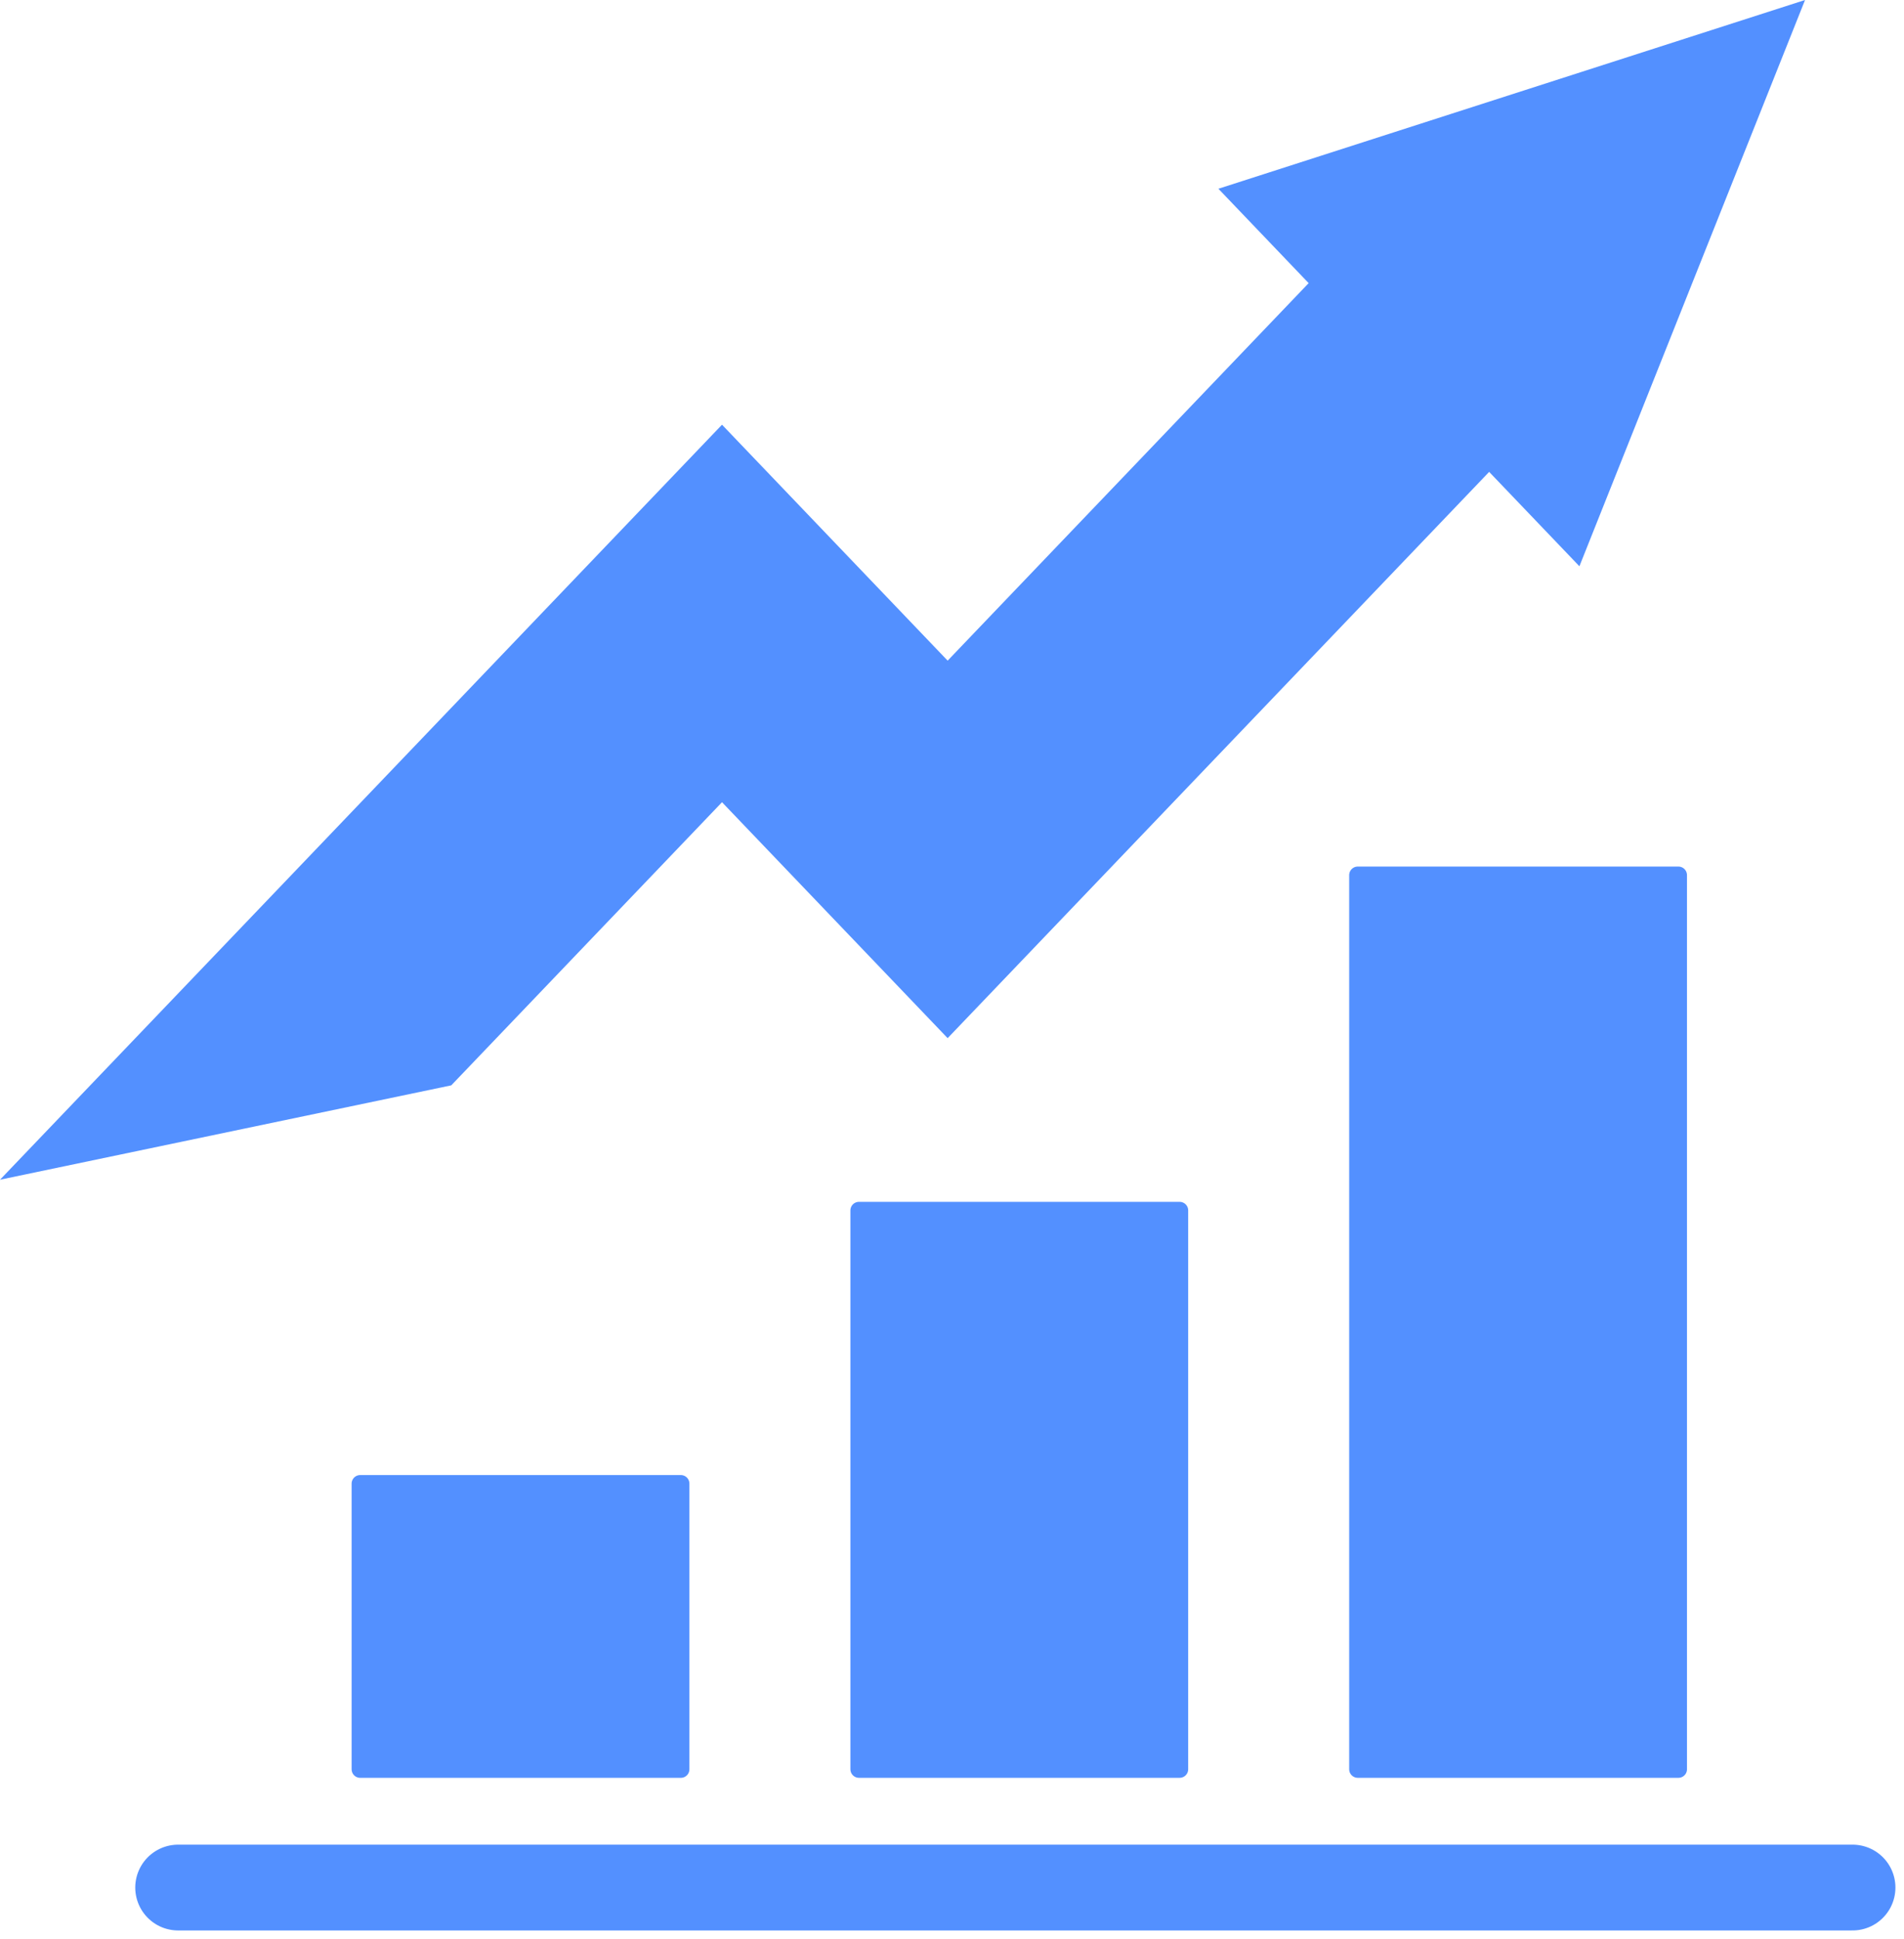
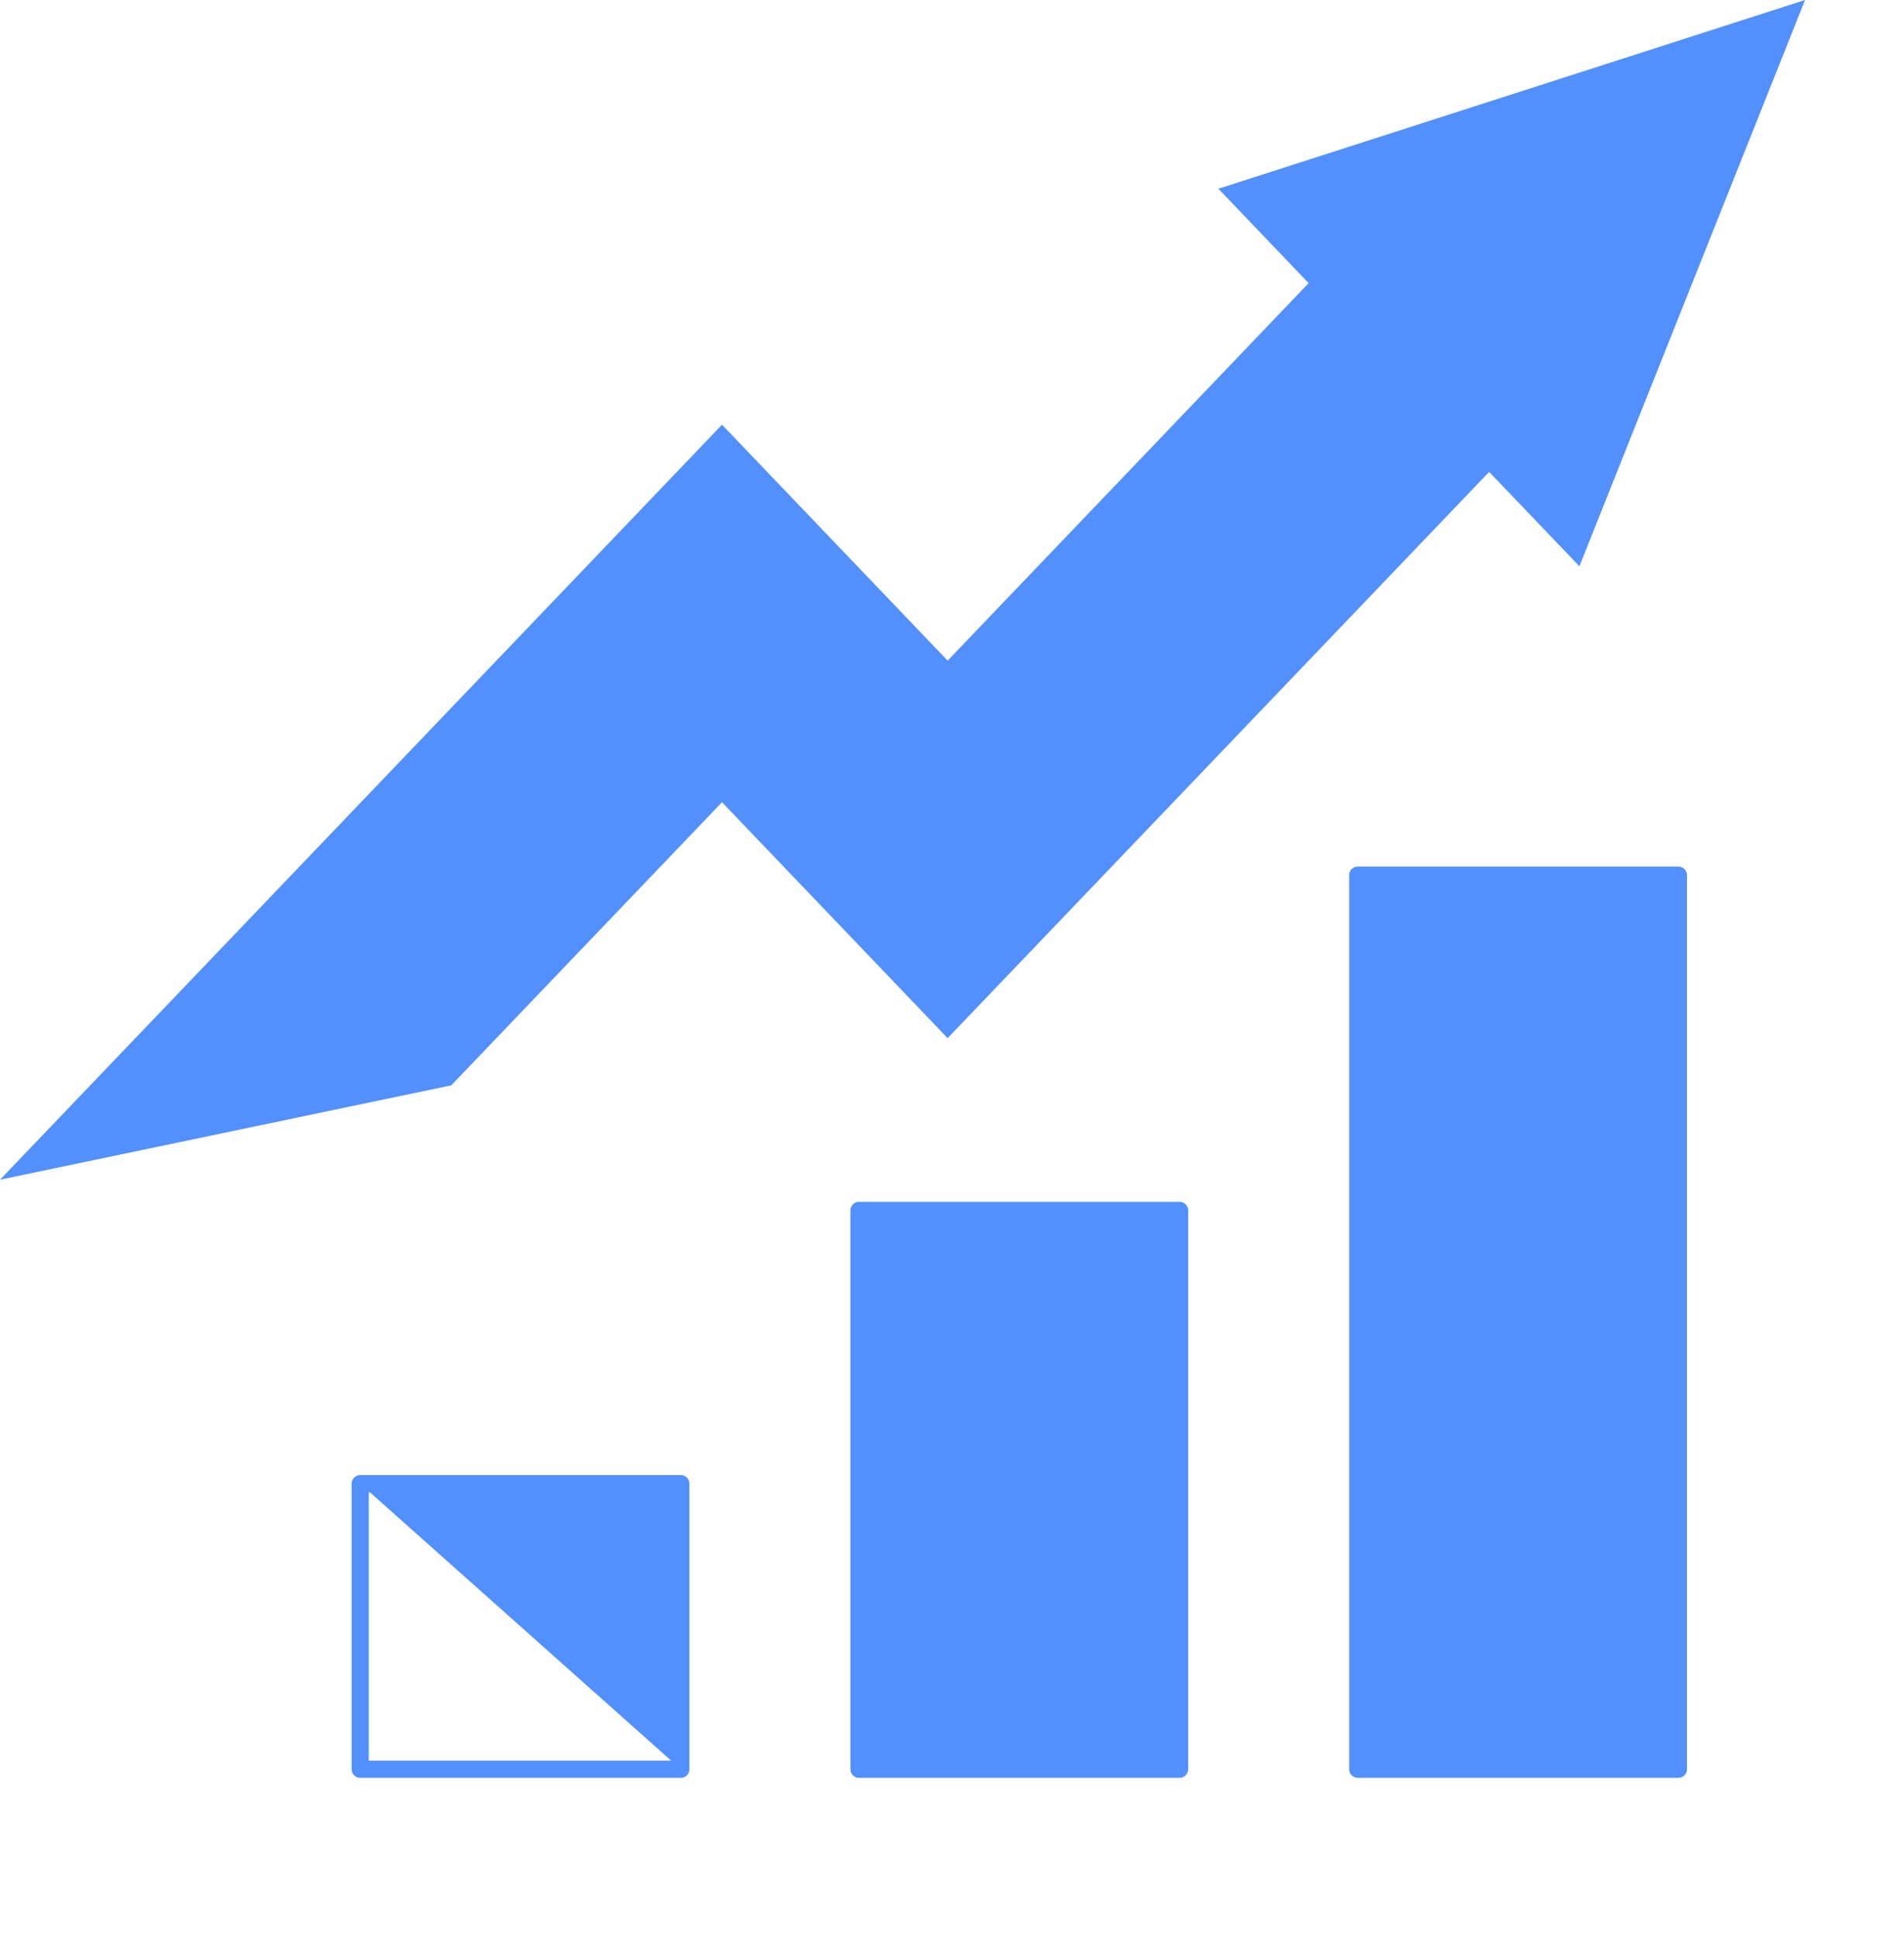
<svg xmlns="http://www.w3.org/2000/svg" width="111" height="113" viewBox="0 0 111 113" fill="none">
  <path d="M26.308 63.25L42.092 46.75L55.246 60.5L86.815 27.5L92.077 33L105.231 7.62939e-06L71.031 11L76.292 16.5L55.246 38.5L42.092 24.75L0 68.75" fill="#5390FF" />
-   <path d="M10.385 110H108" stroke="#5390FF" stroke-width="5" stroke-linecap="round" stroke-linejoin="round" />
  <path d="M97.848 103.105V51H79.155V103.105" fill="#5390FF" />
  <path d="M97.848 103.105V51H79.155V103.105H97.848Z" stroke="#5390FF" stroke-linecap="round" stroke-linejoin="round" />
  <path d="M68.769 103.105V70.539H50.077V103.105" fill="#5390FF" />
  <path d="M68.769 103.105V70.539H50.077V103.105H68.769Z" stroke="#5390FF" stroke-linecap="round" stroke-linejoin="round" />
-   <path d="M39.691 103.106V86.461H20.999V103.106" fill="#5390FF" />
+   <path d="M39.691 103.106V86.461H20.999" fill="#5390FF" />
  <path d="M39.691 103.106V86.461H20.999V103.106H39.691Z" stroke="#5390FF" stroke-linecap="round" stroke-linejoin="round" />
</svg>